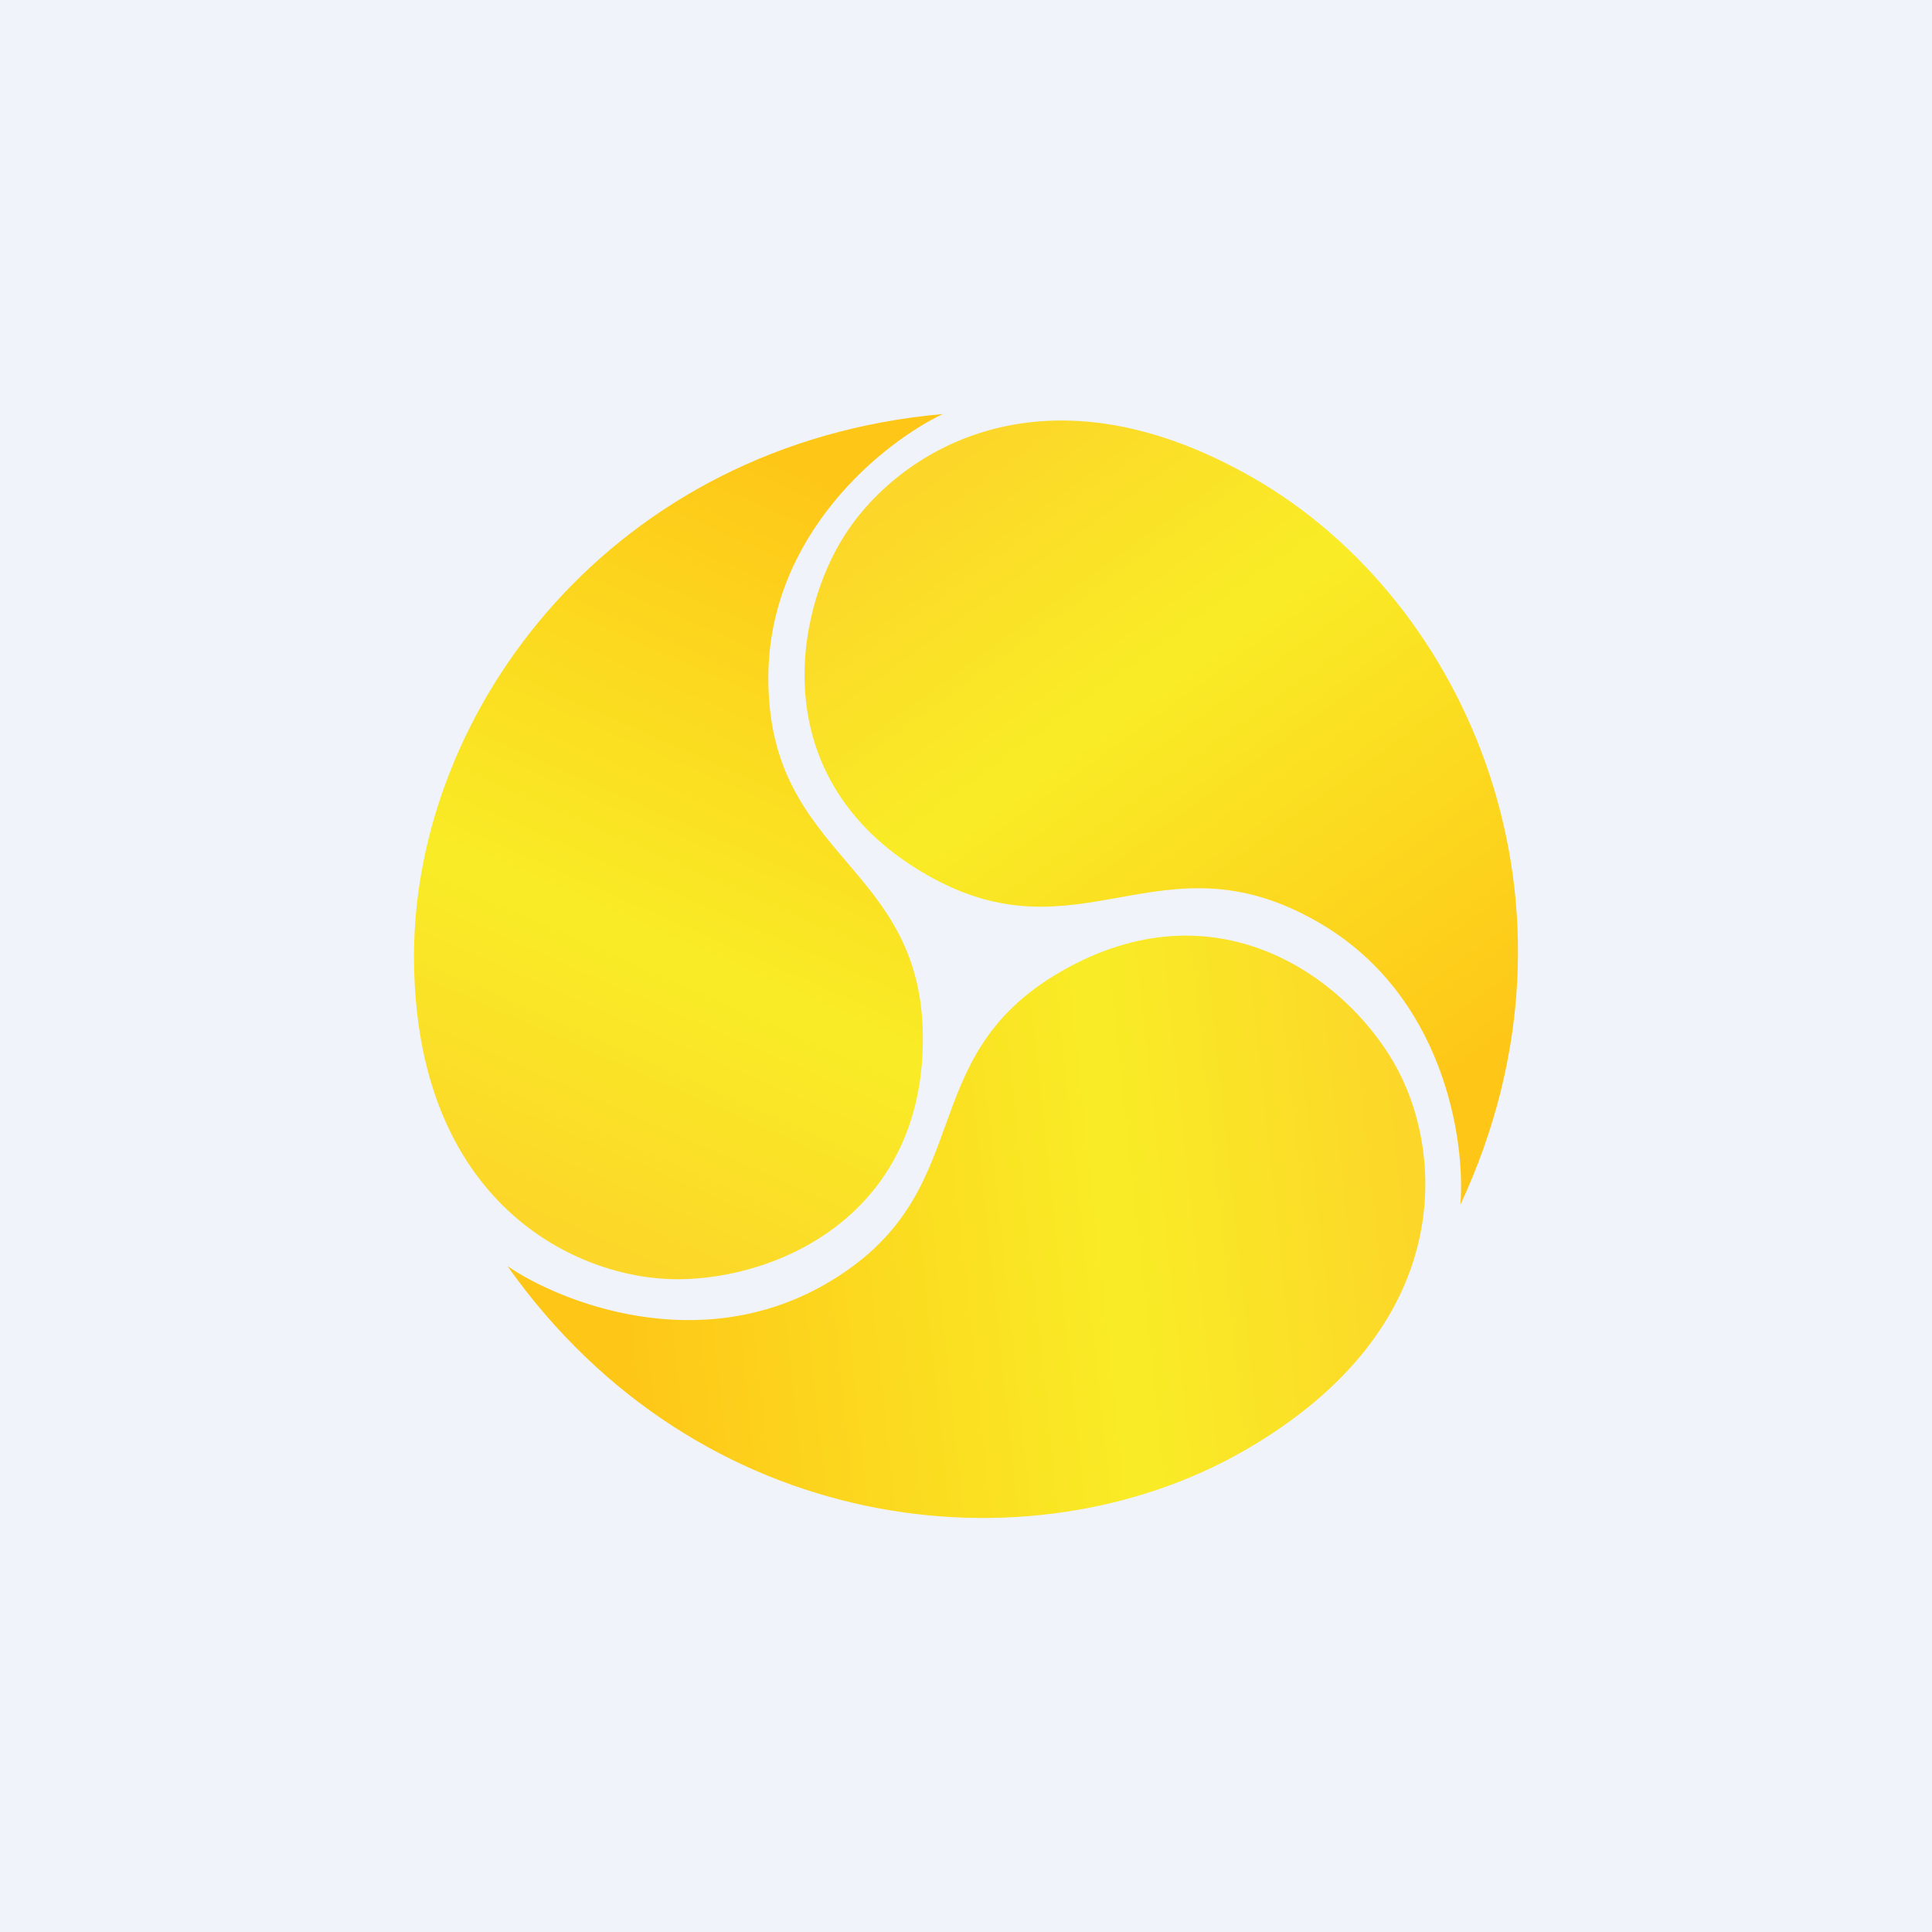
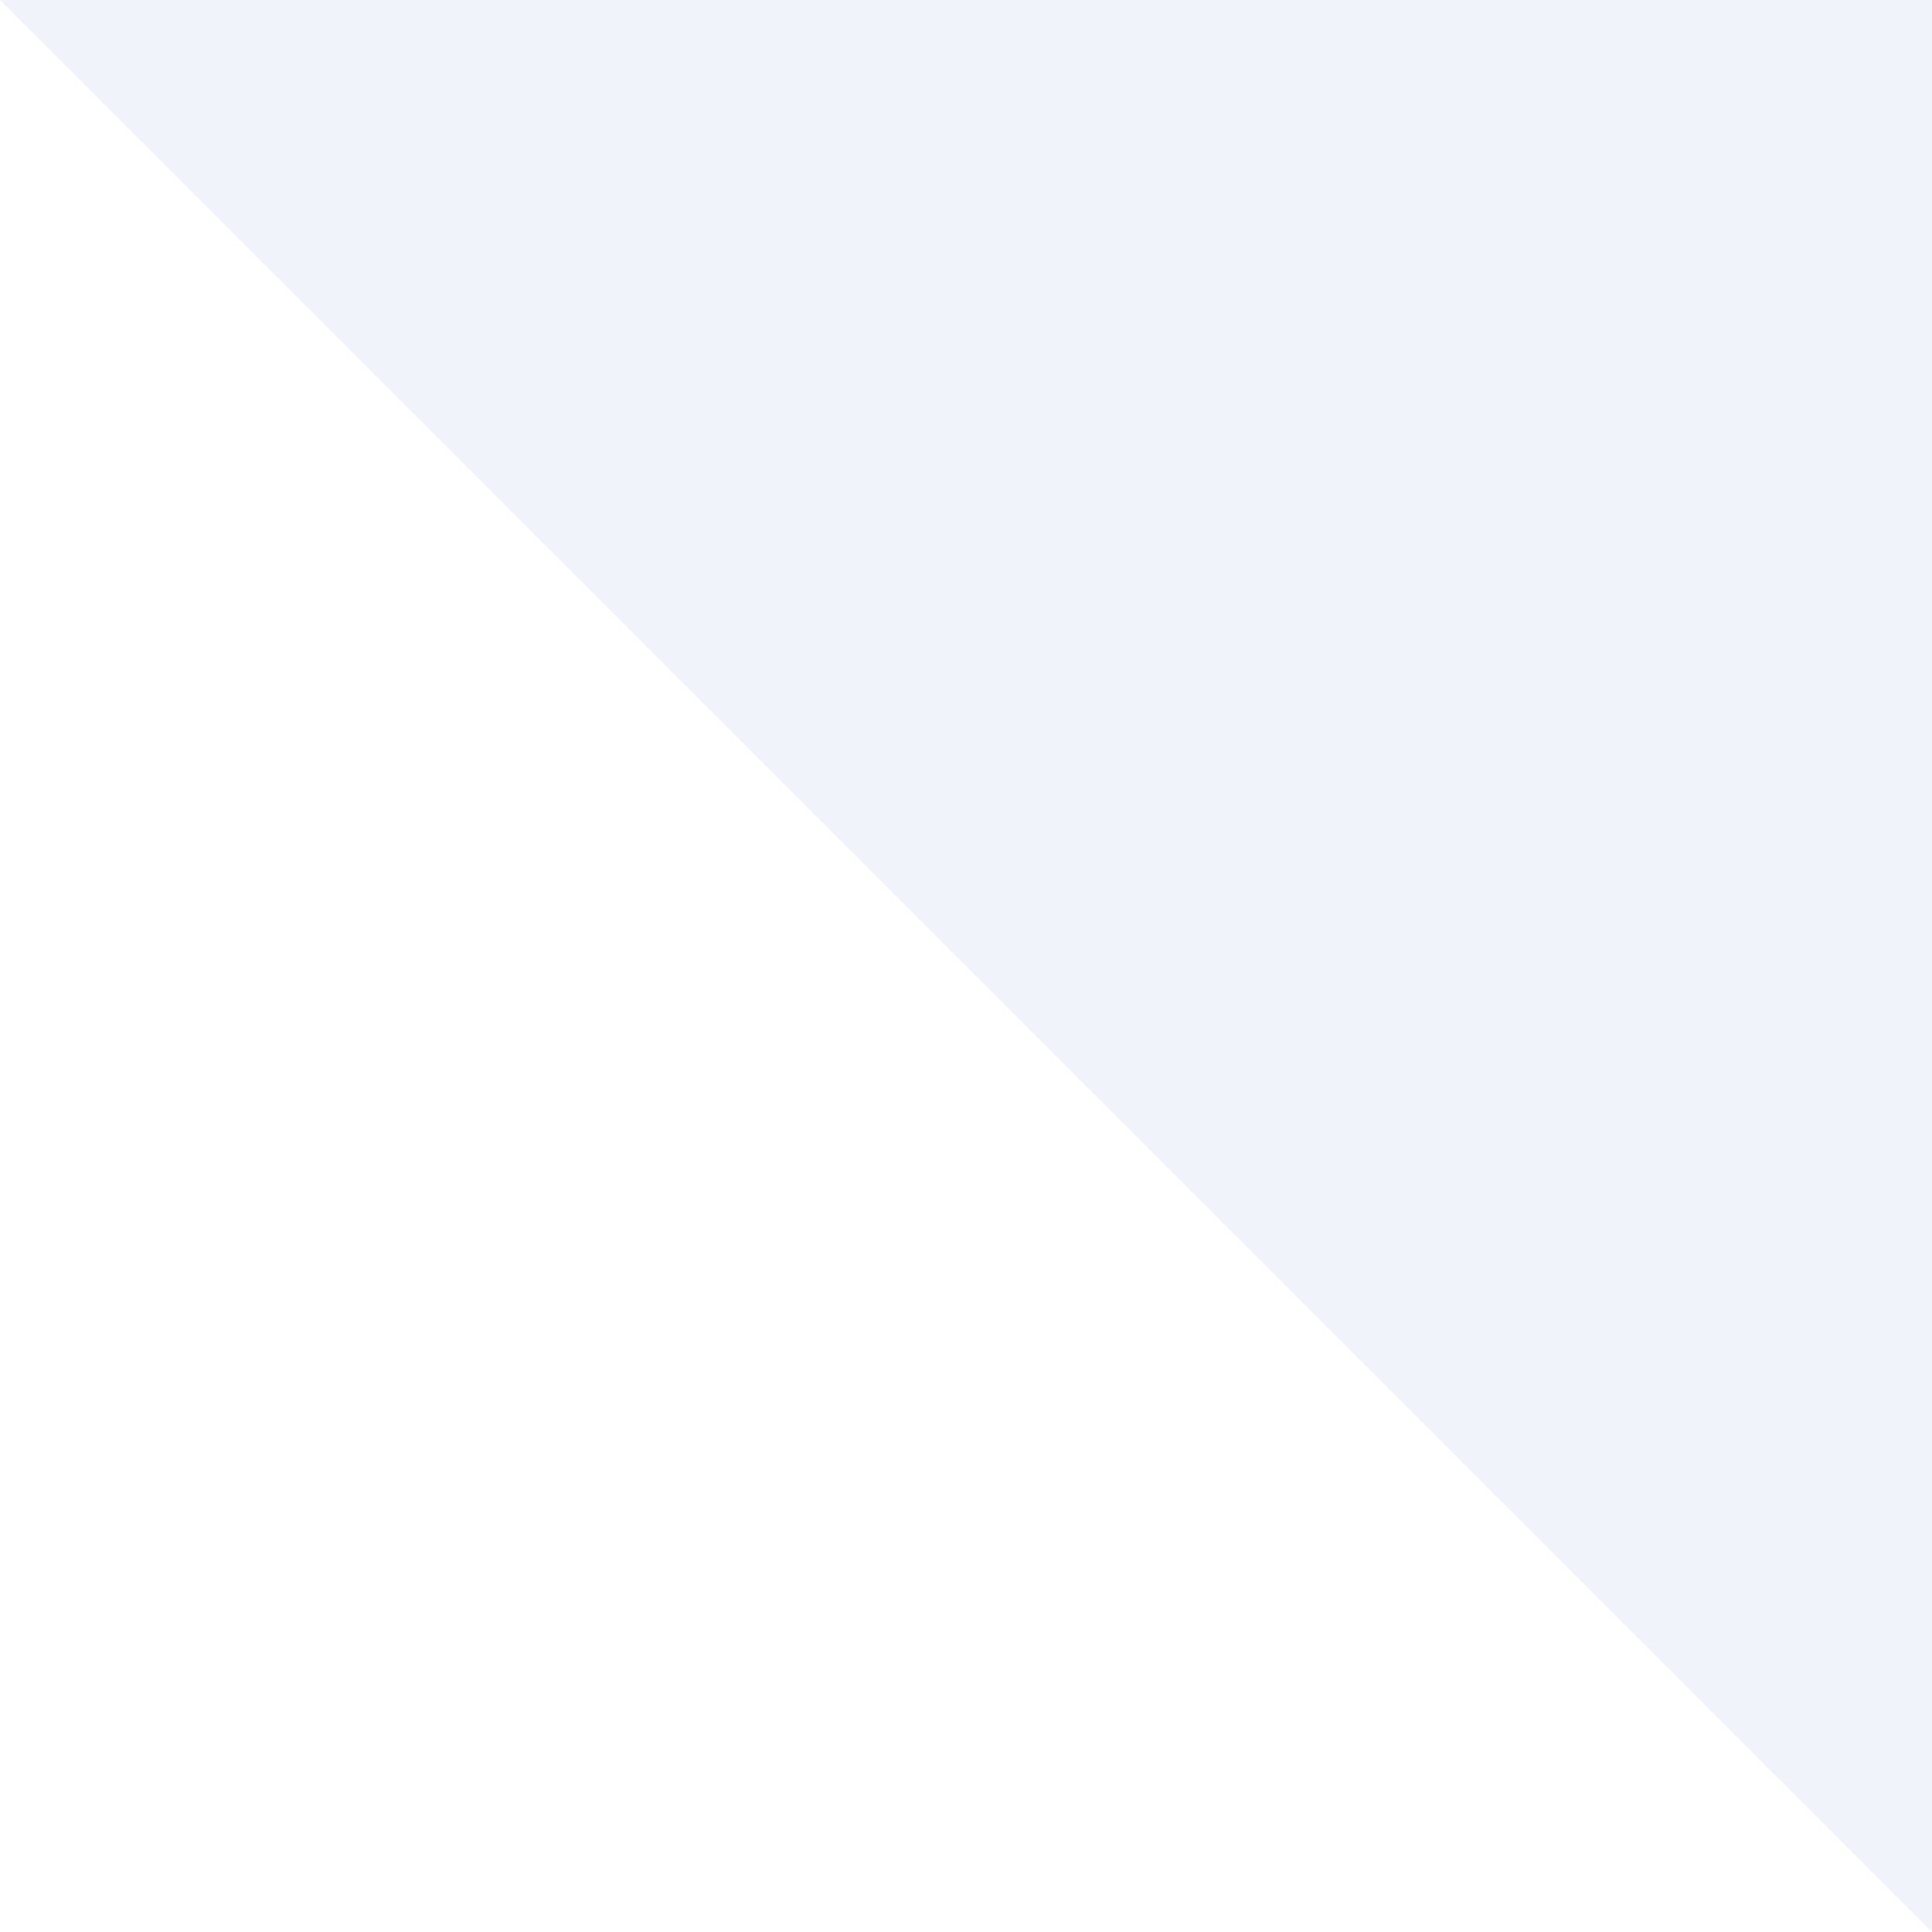
<svg xmlns="http://www.w3.org/2000/svg" width="56" height="56" viewBox="0 0 56 56">
-   <path fill="#F0F3FA" d="M0 0h56v56H0z" />
-   <path d="M22.27 19.66c0-4.2 3.37-6.86 5.06-7.66C17.76 12.85 12 20.55 12 27.71s4.7 9.37 7.63 9.37c2.92 0 7.12-1.86 7.12-6.97 0-5.1-4.48-5.18-4.48-10.45Z" fill="url(#arzw400rx)" />
-   <path d="M38.19 26.72c3.67 2.1 4.29 6.34 4.14 8.2 4.05-8.68.22-17.5-6.01-21.07-6.24-3.58-10.51-.63-11.97 1.88-1.46 2.52-1.94 7.07 2.5 9.62 4.45 2.56 6.76-1.26 11.34 1.37Z" fill="url(#brzw400rx)" />
-   <path d="M23.91 37.23c-3.67 2.1-7.66.52-9.2-.53 5.53 7.82 15.11 8.93 21.35 5.35 6.23-3.58 5.8-8.74 4.34-11.25-1.46-2.52-5.18-5.2-9.63-2.65-4.45 2.55-2.28 6.45-6.86 9.08Z" fill="url(#crzw400rx)" />
+   <path fill="#F0F3FA" d="M0 0h56v56z" />
  <defs>
    <linearGradient id="arzw400rx" x1="28.96" y1="16.21" x2="19.75" y2="37.12" gradientUnits="userSpaceOnUse">
      <stop stop-color="#FEC718" />
      <stop offset=".63" stop-color="#F9EC26" />
      <stop offset="1" stop-color="#FCD729" />
    </linearGradient>
    <linearGradient id="brzw400rx" x1="37.85" y1="34.2" x2="24.42" y2="15.7" gradientUnits="userSpaceOnUse">
      <stop stop-color="#FEC718" />
      <stop offset=".63" stop-color="#F9EC26" />
      <stop offset="1" stop-color="#FCD729" />
    </linearGradient>
    <linearGradient id="crzw400rx" x1="17.56" y1="33.19" x2="40.37" y2="30.74" gradientUnits="userSpaceOnUse">
      <stop stop-color="#FEC718" />
      <stop offset=".63" stop-color="#F9EC26" />
      <stop offset="1" stop-color="#FCD729" />
    </linearGradient>
  </defs>
</svg>